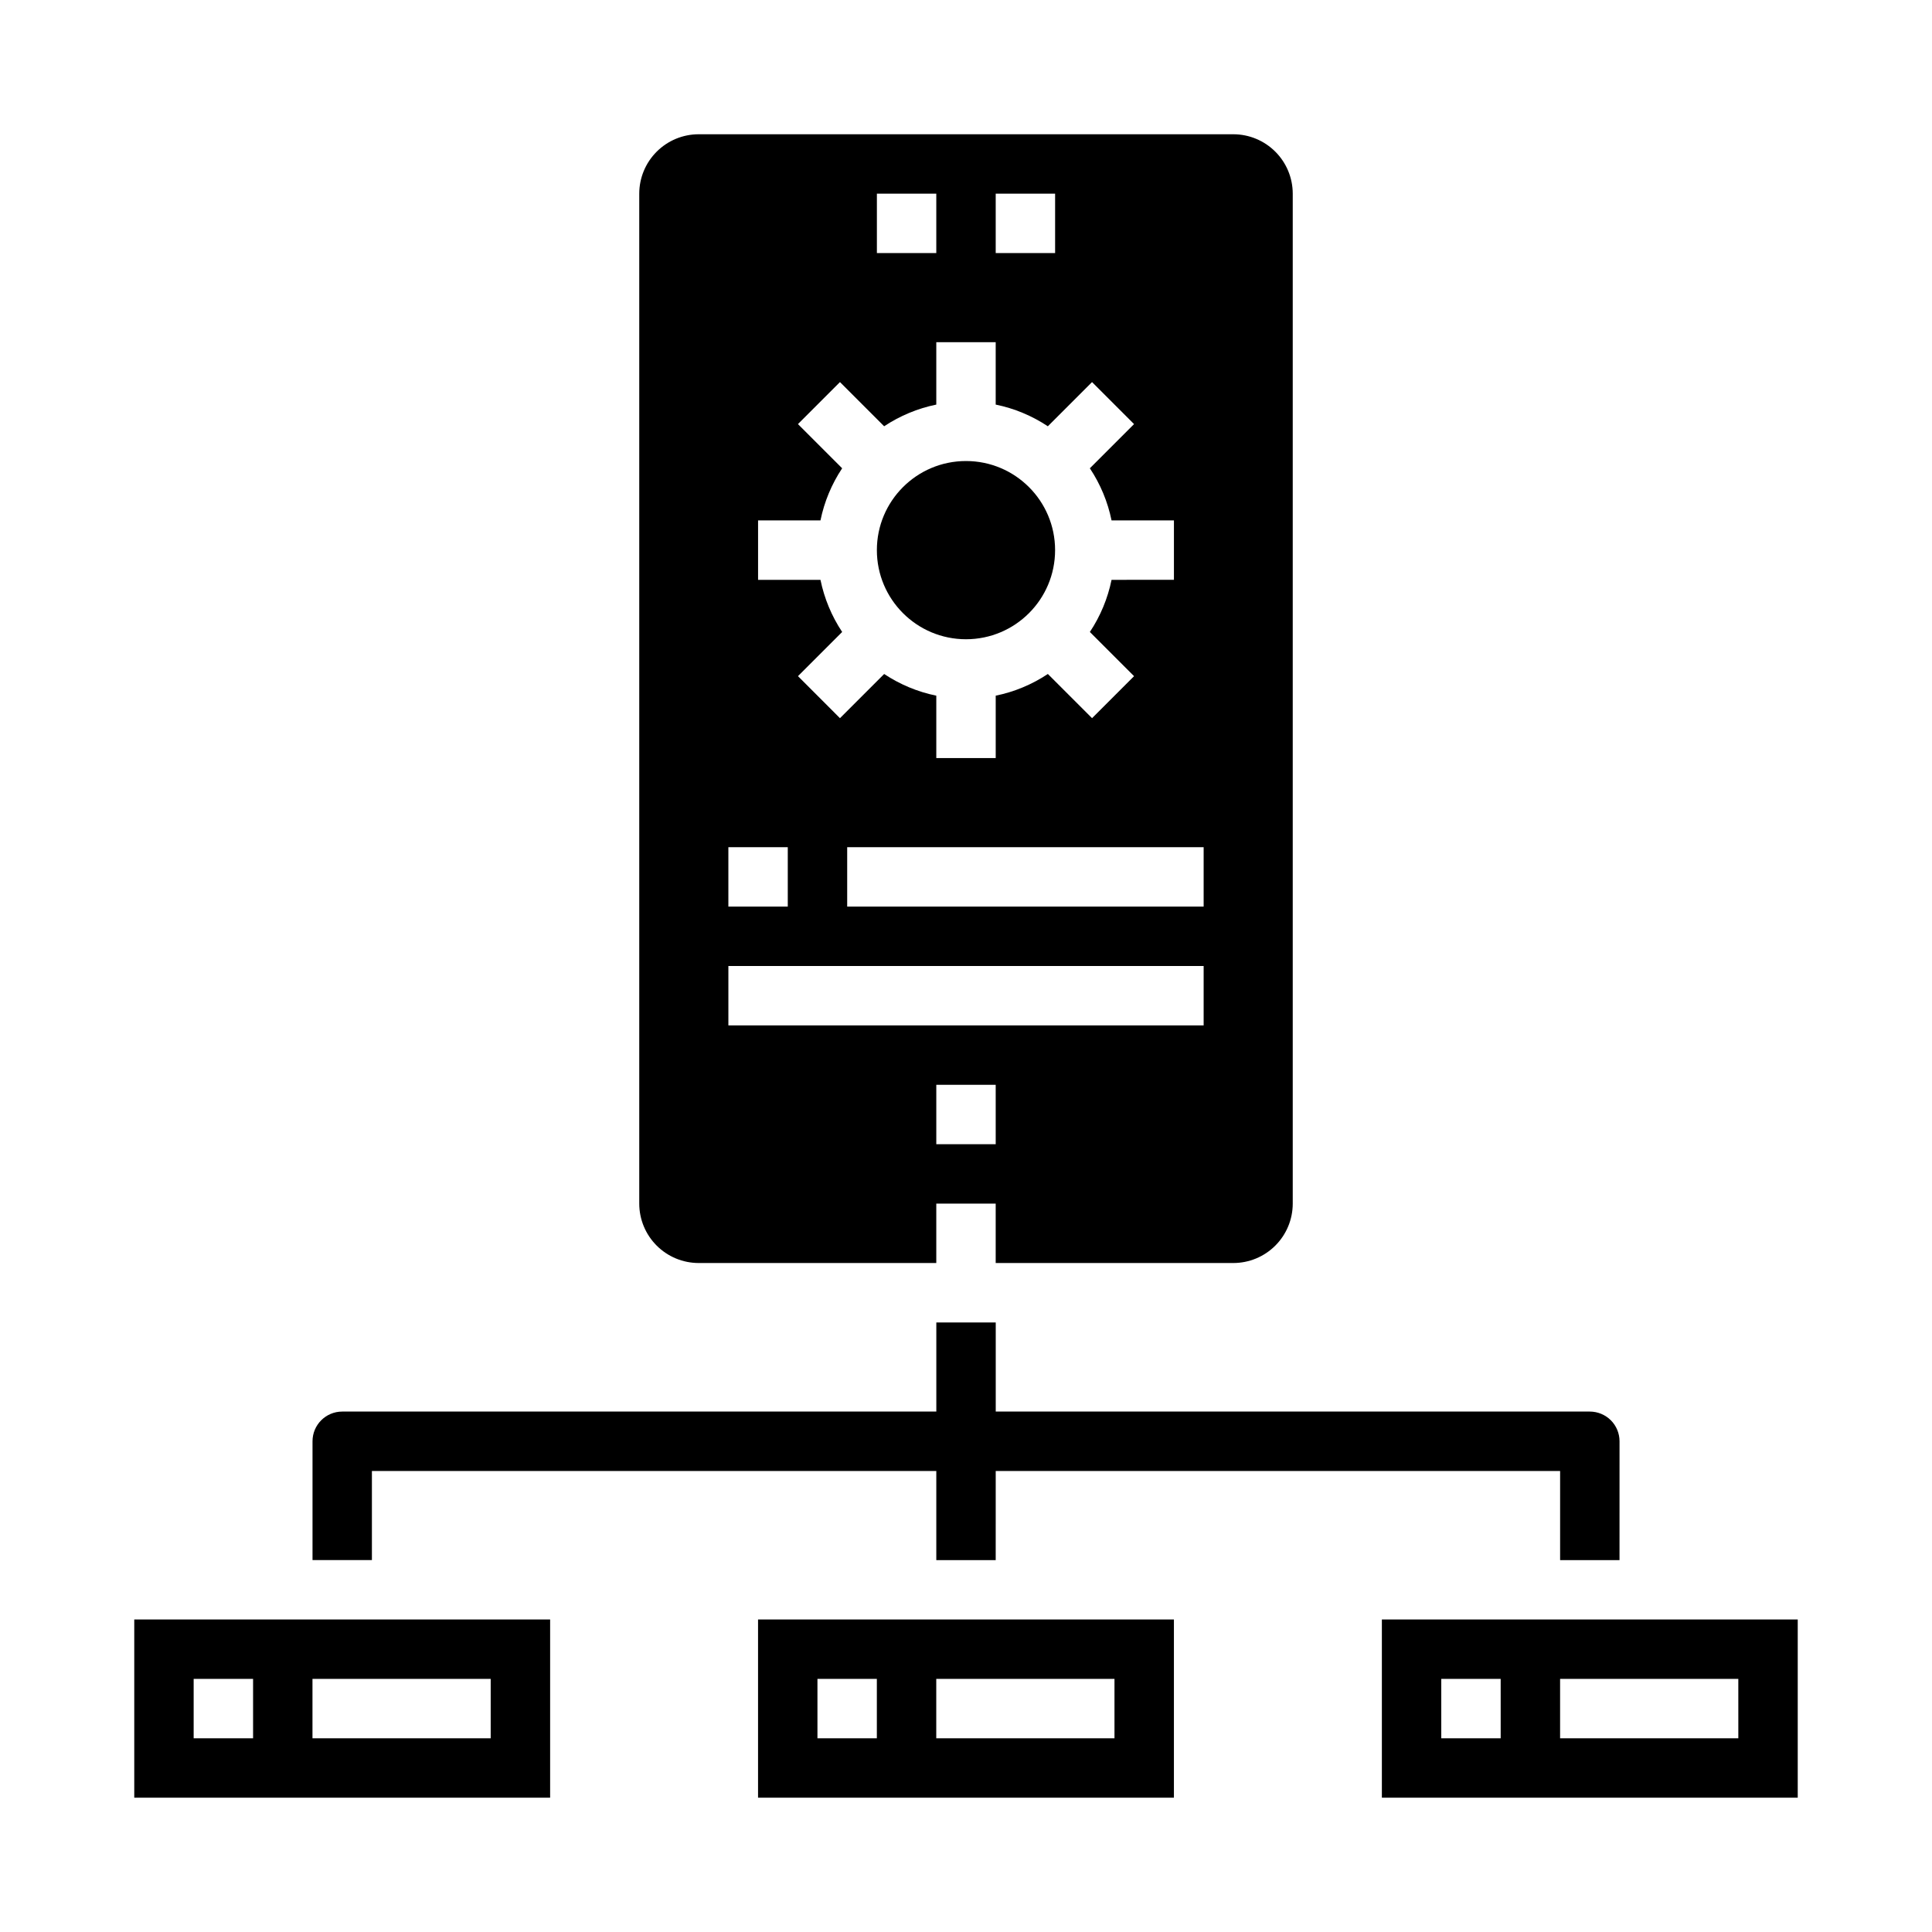
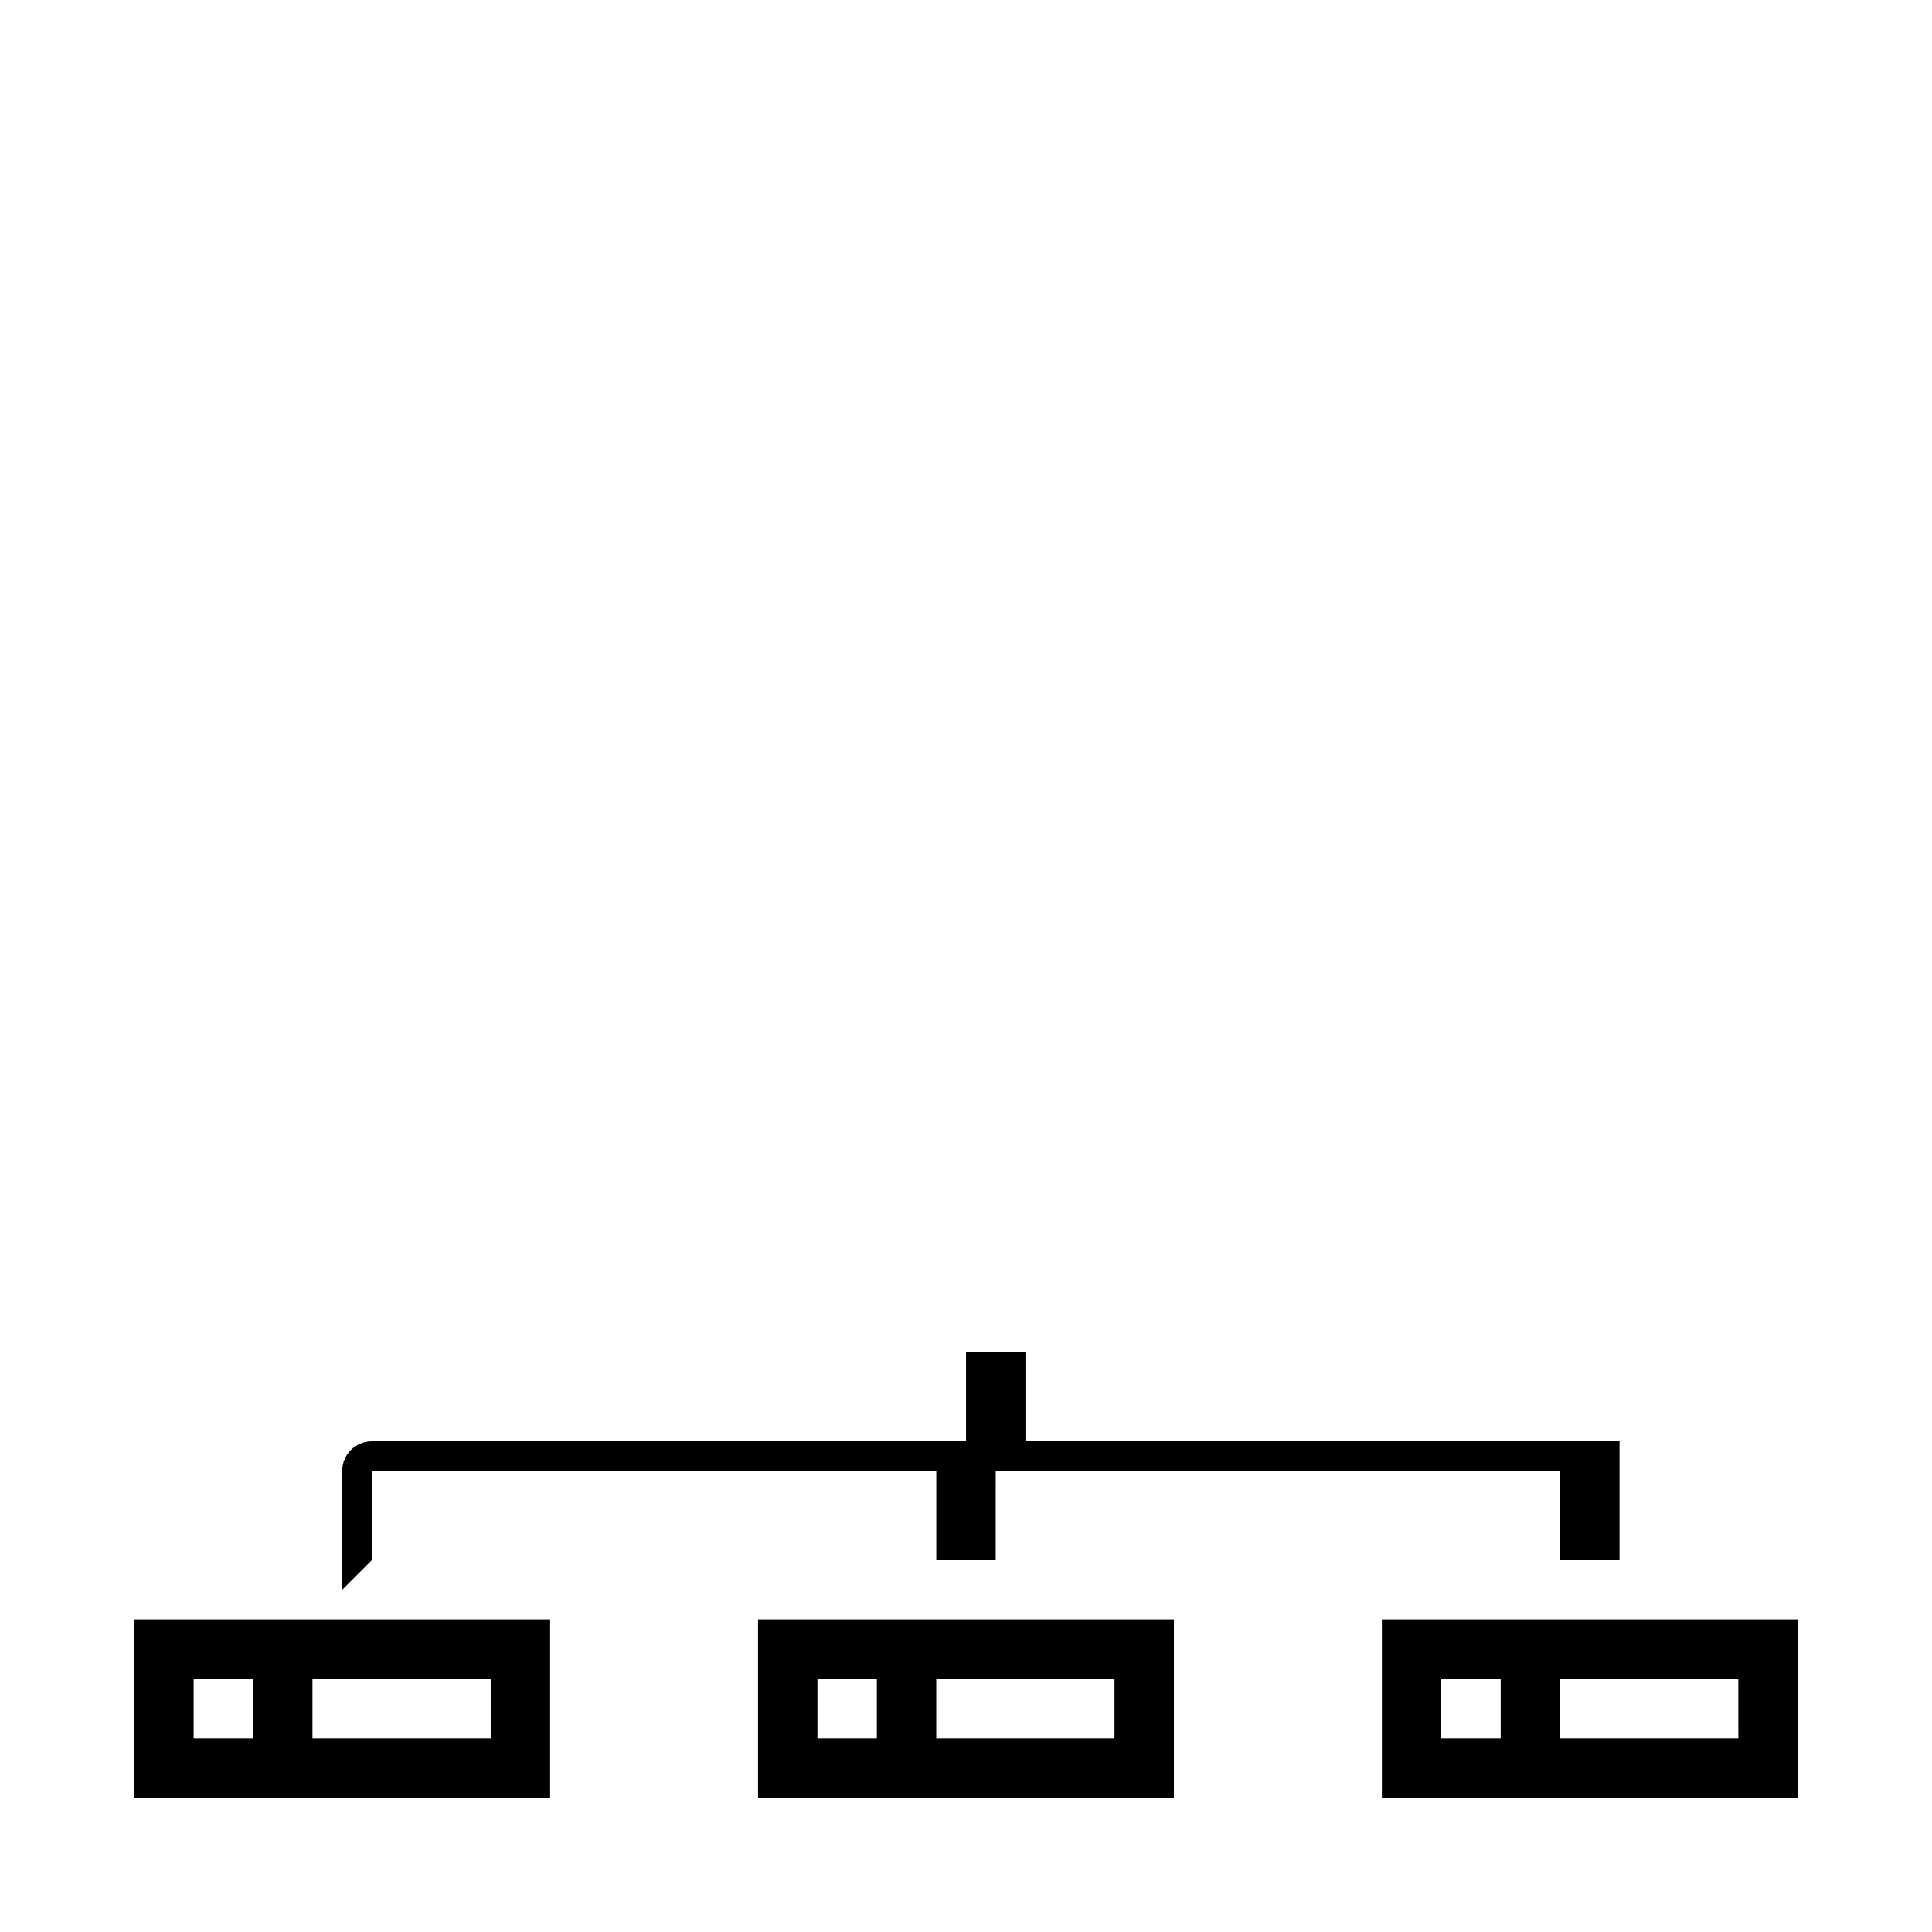
<svg xmlns="http://www.w3.org/2000/svg" fill="#000000" width="800px" height="800px" version="1.1" viewBox="144 144 512 512">
  <g>
-     <path d="m470.85 179.58h-141.7c-4.172 0.004-8.176 1.664-11.125 4.617-2.953 2.949-4.613 6.953-4.617 11.125v267.65c0.004 4.172 1.664 8.176 4.617 11.125 2.949 2.953 6.953 4.613 11.125 4.617h62.977v-15.742h15.742v15.742h62.98c4.172-0.004 8.176-1.664 11.125-4.617 2.953-2.949 4.613-6.953 4.617-11.125v-267.65c-0.004-4.172-1.664-8.176-4.617-11.125-2.949-2.953-6.953-4.613-11.125-4.617zm-62.977 15.742h15.742v15.746h-15.742zm-31.488 0h15.742v15.746h-15.742zm-31.488 86.594h16.535c1.008-4.934 2.961-9.625 5.746-13.816l-11.711-11.711 11.133-11.133 11.711 11.711v-0.004c4.195-2.785 8.887-4.734 13.816-5.742v-16.535h15.742v16.535h0.004c4.934 1.008 9.625 2.961 13.816 5.746l11.711-11.711 11.133 11.133-11.711 11.711c2.789 4.191 4.742 8.883 5.75 13.816h16.531v15.742l-16.531 0.004c-1.008 4.93-2.957 9.621-5.746 13.816l11.711 11.711-11.133 11.133-11.711-11.711c-4.191 2.789-8.887 4.742-13.82 5.75v16.531h-15.746v-16.531c-4.93-1.008-9.621-2.961-13.816-5.746l-11.711 11.711-11.129-11.141 11.711-11.711h-0.004c-2.785-4.191-4.734-8.883-5.746-13.812h-16.535zm-7.871 86.594h15.742v15.742h-15.742zm70.848 78.719h-15.746v-15.742h15.742zm55.105-31.488h-125.95v-15.742h125.95zm0-31.488h-94.465v-15.742h94.465z" />
    <path d="m344.89 620.41h110.21v-47.23h-110.21zm47.23-31.488h47.23v15.742l-47.23 0.004zm-31.488 0h15.742v15.742l-15.742 0.004z" />
    <path d="m179.58 620.41h110.21v-47.23h-110.21zm47.23-31.488h47.23v15.742l-47.23 0.004zm-31.488 0h15.746v15.742l-15.746 0.004z" />
-     <path d="m423.61 289.79c0 13.043-10.57 23.617-23.613 23.617s-23.617-10.574-23.617-23.617c0-13.043 10.574-23.613 23.617-23.613s23.613 10.57 23.613 23.613" />
    <path d="m510.21 573.18v47.23h110.21v-47.23zm31.488 31.488h-15.746v-15.746h15.742zm62.977 0h-47.234v-15.746h47.23z" />
-     <path d="m242.56 557.44v-23.613h149.57v23.617h15.742l0.004-23.617h149.57v23.617h15.742l0.004-31.492c0-2.086-0.828-4.09-2.305-5.566-1.477-1.473-3.481-2.305-5.566-2.305h-157.44v-23.617h-15.746v23.617h-157.44c-4.348 0-7.875 3.523-7.875 7.871v31.488z" />
+     <path d="m242.56 557.44v-23.613h149.57v23.617h15.742l0.004-23.617h149.57v23.617h15.742l0.004-31.492h-157.44v-23.617h-15.746v23.617h-157.44c-4.348 0-7.875 3.523-7.875 7.871v31.488z" />
  </g>
</svg>